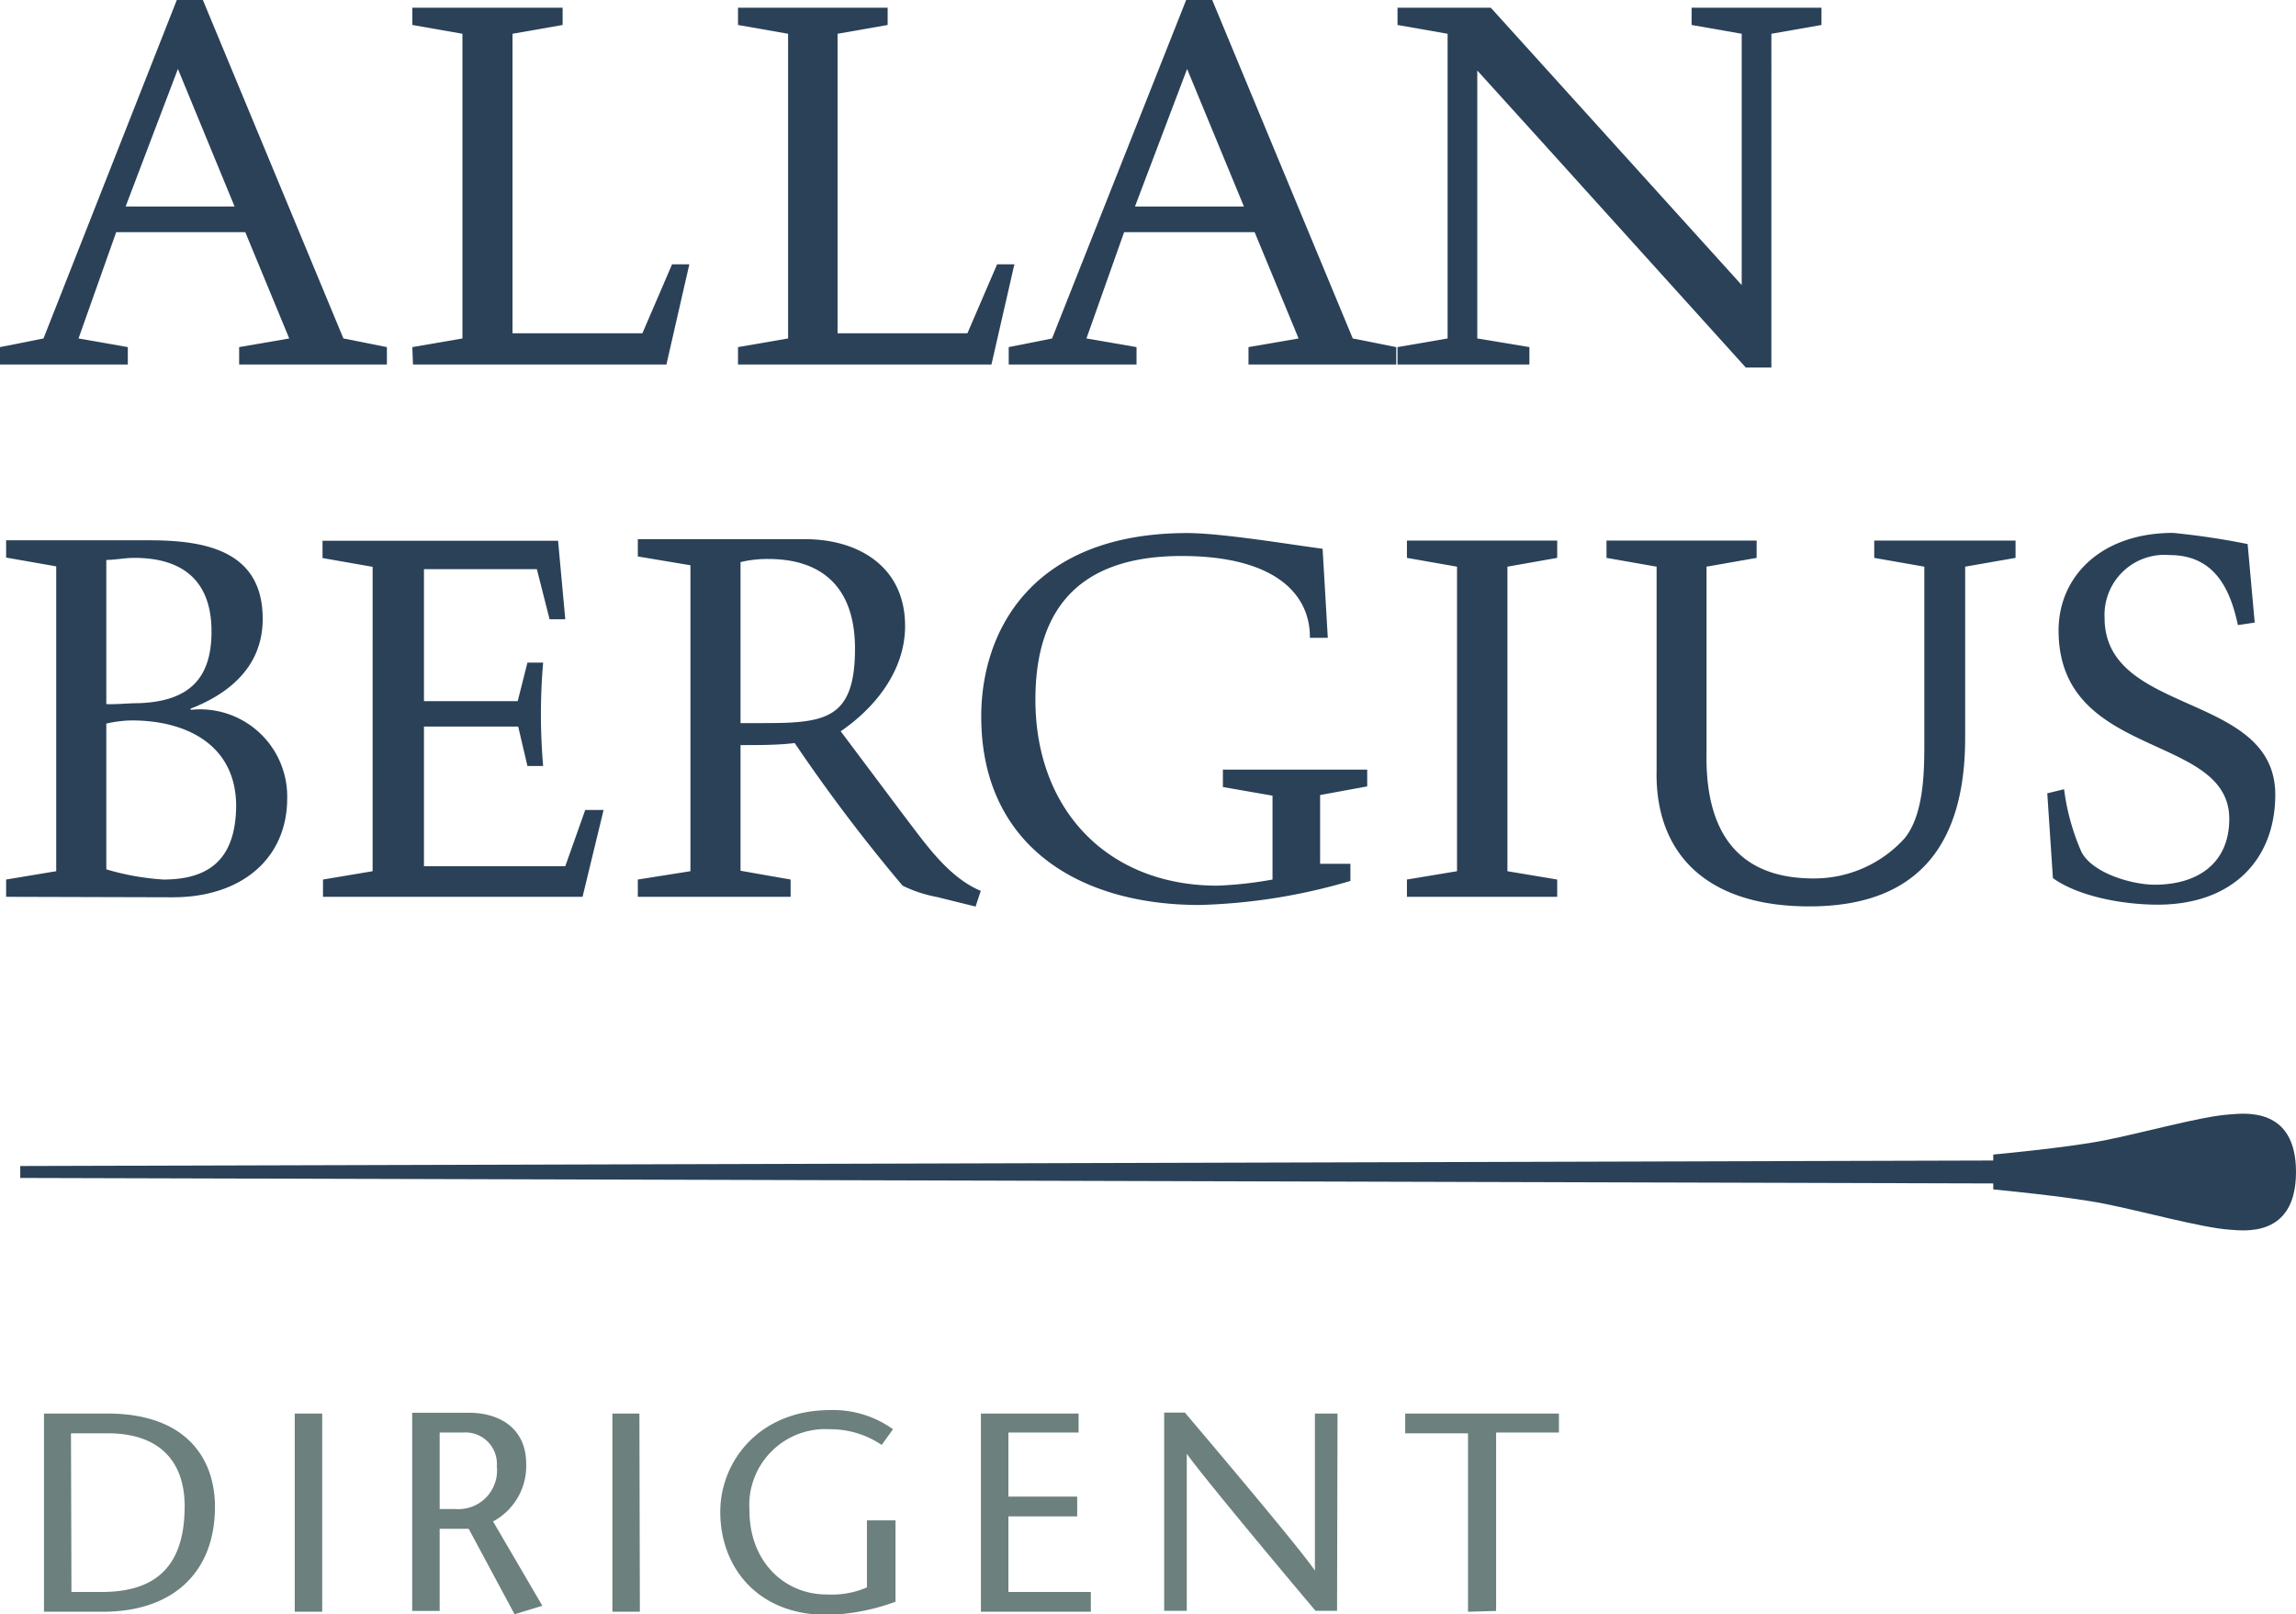
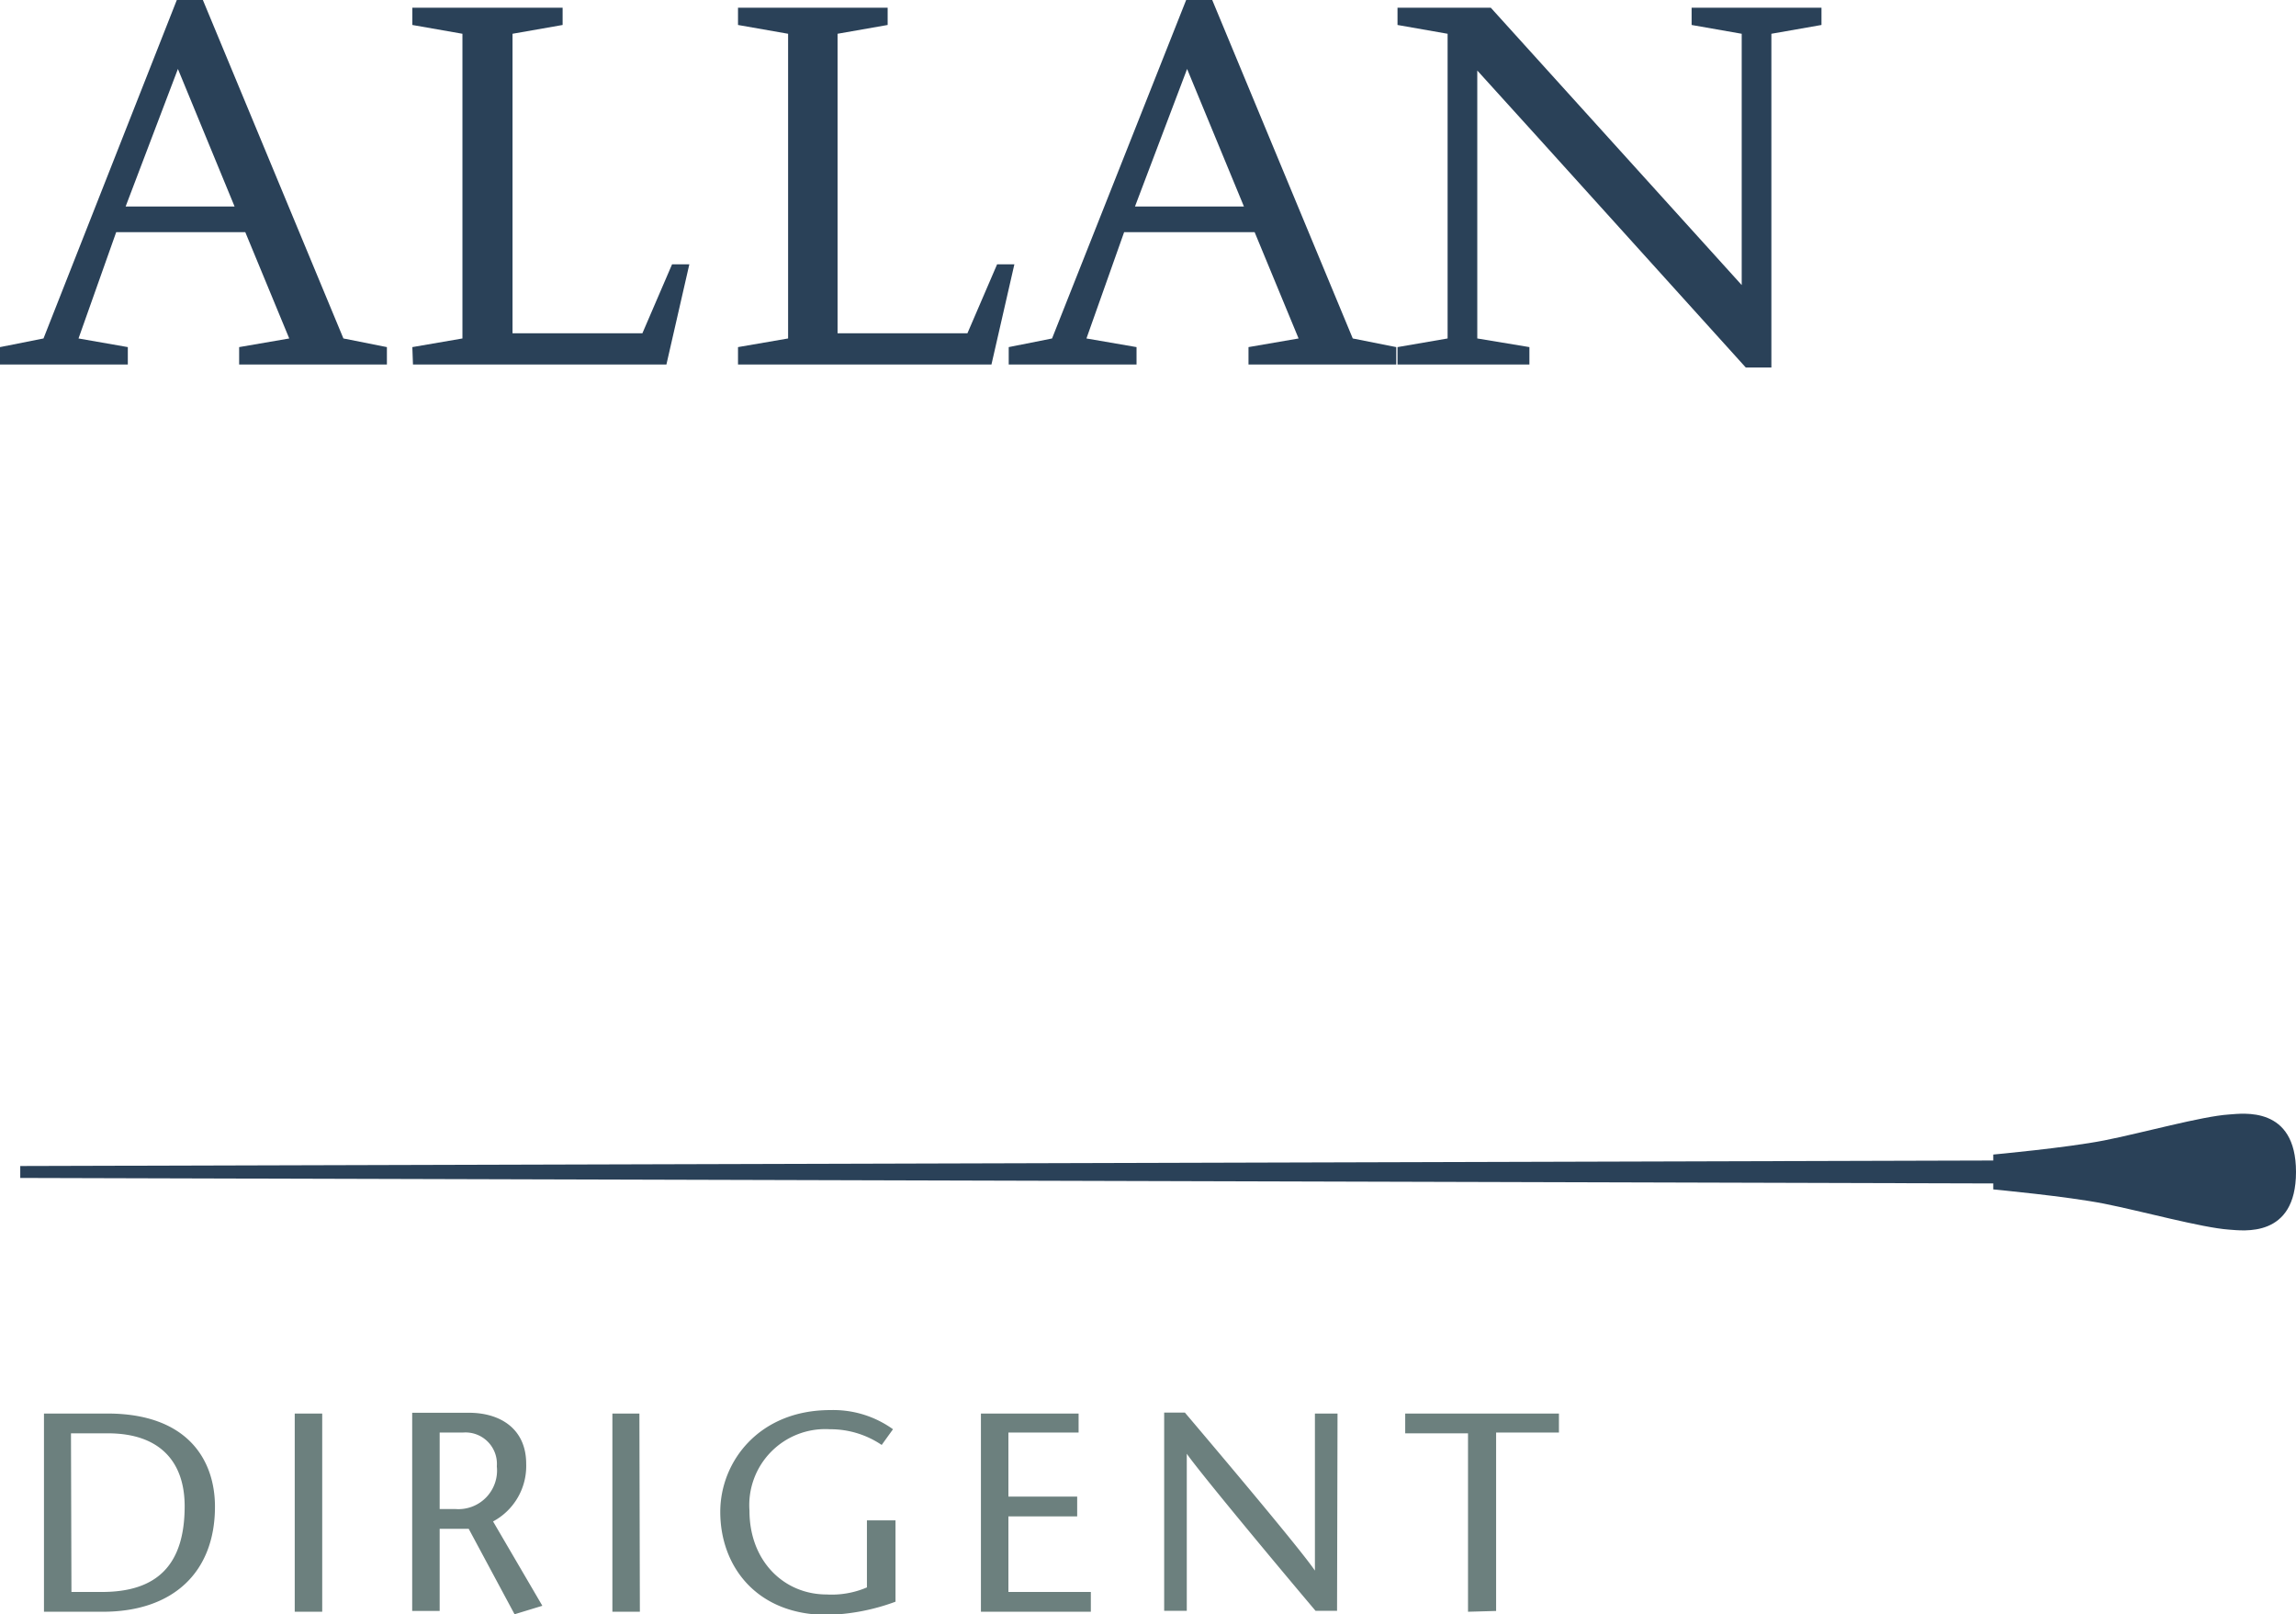
<svg xmlns="http://www.w3.org/2000/svg" width="146.22" height="102.78" viewBox="0 0 146.22 102.78">
  <defs>
    <style>.a{fill:#2a4158;}.b{fill:#6c807e;}</style>
  </defs>
-   <path class="a" d="M143.14,34.64a47.3,47.3,0,0,0-4.75-.71c-4.56,0-7.29,2.76-7.29,6.21,0,8.27,10.87,6.48,10.87,12,0,2.86-2.05,4.19-4.75,4.19-1.4,0-3.94-.71-4.66-2.08a14.45,14.45,0,0,1-1.11-4l-1.07.26.36,5.4c1.63,1.17,4.46,1.69,6.67,1.69,4.79,0,7.49-2.9,7.49-7,0-6.57-10.87-5-10.87-11.26a3.82,3.82,0,0,1,4.13-4c2.77,0,3.84,2,4.36,4.46l1.07-.16Zm-14.78.88v-1.1h-9v1.1l3.19.56V47.24c0,1.76,0,4.62-1.27,6.15a7.76,7.76,0,0,1-5.79,2.54c-5,0-6.9-3.19-6.81-8V36.08l3.19-.56v-1.1h-9.56v1.1l3.19.56v13c-.1,5,2.89,8.63,9.73,8.63,7.32,0,9.92-4.39,9.92-10.74V36.08Zm-29.19,0v-1.1H89.6v1.1l3.19.56V55.47L89.6,56v1.1h9.57V56L96,55.47V36.08Zm-14.94-.58c-2-.26-6.41-1-8.62-1-9.87,0-13.12,6.21-13.12,11.68,0,8.14,6.12,12,13.9,12A37.19,37.19,0,0,0,86,56.09V55H84.07V50.62l3-.55V49H77.88v1.11l3.16.55V56a24.64,24.64,0,0,1-3.51.39c-7,0-11.59-4.84-11.59-11.84,0-6,3-9.15,9.31-9.15,5.92,0,8.2,2.41,8.17,5.21h1.14ZM40.62,56v1.1h9.73V56l-3.19-.56v-8c1.24,0,2.41,0,3.45-.13a107.23,107.23,0,0,0,6.87,9.08,8.4,8.4,0,0,0,2.18.72l2.47.61.33-1c-2.05-.85-3.52-3-4.72-4.56l-4.2-5.6c2.24-1.53,4.1-3.9,4.1-6.7,0-3.87-3.09-5.53-6.35-5.53H40.62v1.1l3.35.56V55.47Zm6.54-20.21a7.28,7.28,0,0,1,1.76-.2c3.67,0,5.53,2.05,5.53,5.7,0,4.55-1.92,4.75-5.92,4.75-.49,0-1,0-1.37,0ZM27,36.24h7.19L35,39.43h1l-.46-5h-15v1.1l3.19.56V55.47L20.57,56v1.1H37.1l1.34-5.53H37.27L36,55.15H27V46.26h6l.59,2.51h1a38.05,38.05,0,0,1,0-6.58h-1l-.62,2.45H27ZM11,57.13c4.39,0,7.29-2.47,7.29-6.31a5.55,5.55,0,0,0-6.09-5.63h-.06v-.07c2.57-1,4.59-2.76,4.59-5.72,0-4.37-3.71-5-7.23-5H.39v1.1l3.19.56V55.47L.39,56v1.1ZM6.77,35.65c.55,0,1.17-.13,1.79-.13,2.83,0,4.91,1.24,4.91,4.69,0,3-1.43,4.43-4.58,4.56-.75,0-1.5.09-2.12.06Zm0,10.42a7.81,7.81,0,0,1,1.63-.2c3.48,0,6.64,1.56,6.64,5.47C15,54.46,13.57,56,10.41,56a16.19,16.19,0,0,1-3.64-.65Z" />
  <path class="a" d="M89,22.1v1.11h8.4V22.1l-3.32-.55V4.49C97.64,8.4,109,21,111.18,23.4h1.63V2.15L116,1.59V.49h-8.27v1.1l3.19.56v16L94.94.49H89v1.1l3.19.56v19.4ZM75.6,4.39l3.62,8.76H72.28Zm4.3,10.39,2.8,6.77-3.19.55v1.11h9.41V22.1l-2.77-.55L77.2,0H75.54L67,21.55l-2.76.55v1.11h8.14V22.1l-3.19-.55,2.4-6.77ZM47,23.21H63.14l1.46-6.38H63.5l-1.89,4.39H53.34V2.15l3.19-.56V.49H47v1.1l3.19.56v19.4L47,22.1Zm-20.7,0H42.44l1.46-6.38H42.8l-1.89,4.39H32.64V2.15l3.19-.56V.49H26.26v1.1l3.19.56v19.4l-3.19.55ZM11.33,4.39l3.61,8.76H8Zm4.29,10.39,2.8,6.77-3.19.55v1.11h9.41V22.1l-2.77-.55L12.92,0H11.26L2.77,21.55,0,22.1v1.11H8.14V22.1L5,21.55l2.4-6.77Z" />
  <path class="b" d="M95.28,102.57V91.21h4V90H89.49v1.26h4v11.36ZM85.18,90H83.74V100h0c-.85-1.26-5.5-6.78-8.28-10.06H74.14v12.62h1.44v-10h0c.76,1.1,5.46,6.76,8.2,10h1.37ZM68.69,90H62.47v12.62h7v-1.26H64.22V96.55H68.6V95.29H64.22V91.21h4.47ZM55.21,96.8v4.27a5.68,5.68,0,0,1-2.56.45c-2.74,0-4.92-2.14-4.92-5.33A4.84,4.84,0,0,1,52.85,91a5.82,5.82,0,0,1,3.3,1L56.87,91a6.52,6.52,0,0,0-4-1.22c-4.54,0-7,3.29-7,6.48,0,3.46,2.31,6.56,6.8,6.56a13.41,13.41,0,0,0,4.36-.84V96.8ZM40.72,90H39v12.62h1.75ZM26.25,102.57H28V97.34h1.85l2.92,5.44,1.77-.54L31.4,96.87a4,4,0,0,0,2.11-3.67c0-2.19-1.6-3.25-3.66-3.25h-3.6ZM28,91.21h1.49a2,2,0,0,1,2.15,2.15A2.46,2.46,0,0,1,29,96.08H28ZM20.52,90H18.77v12.62h1.75Zm-16,1.26H6.87c3.32,0,4.89,1.82,4.89,4.64,0,3.69-1.71,5.46-5.26,5.46H4.55ZM2.8,90v12.62H6.55c4.47,0,7.14-2.51,7.14-6.69,0-3-1.77-5.93-6.85-5.93Z" />
  <path class="a" d="M146.22,74.62c0-4.23-3.38-3.72-4.27-3.66-1.72.11-5.55,1.18-7.94,1.65s-7.07.9-7.07.9v.38L1.29,74.24V75l125.65.35v.38s4.7.44,7.07.91,6.22,1.53,7.94,1.65c.89.06,4.27.57,4.27-3.67" />
</svg>